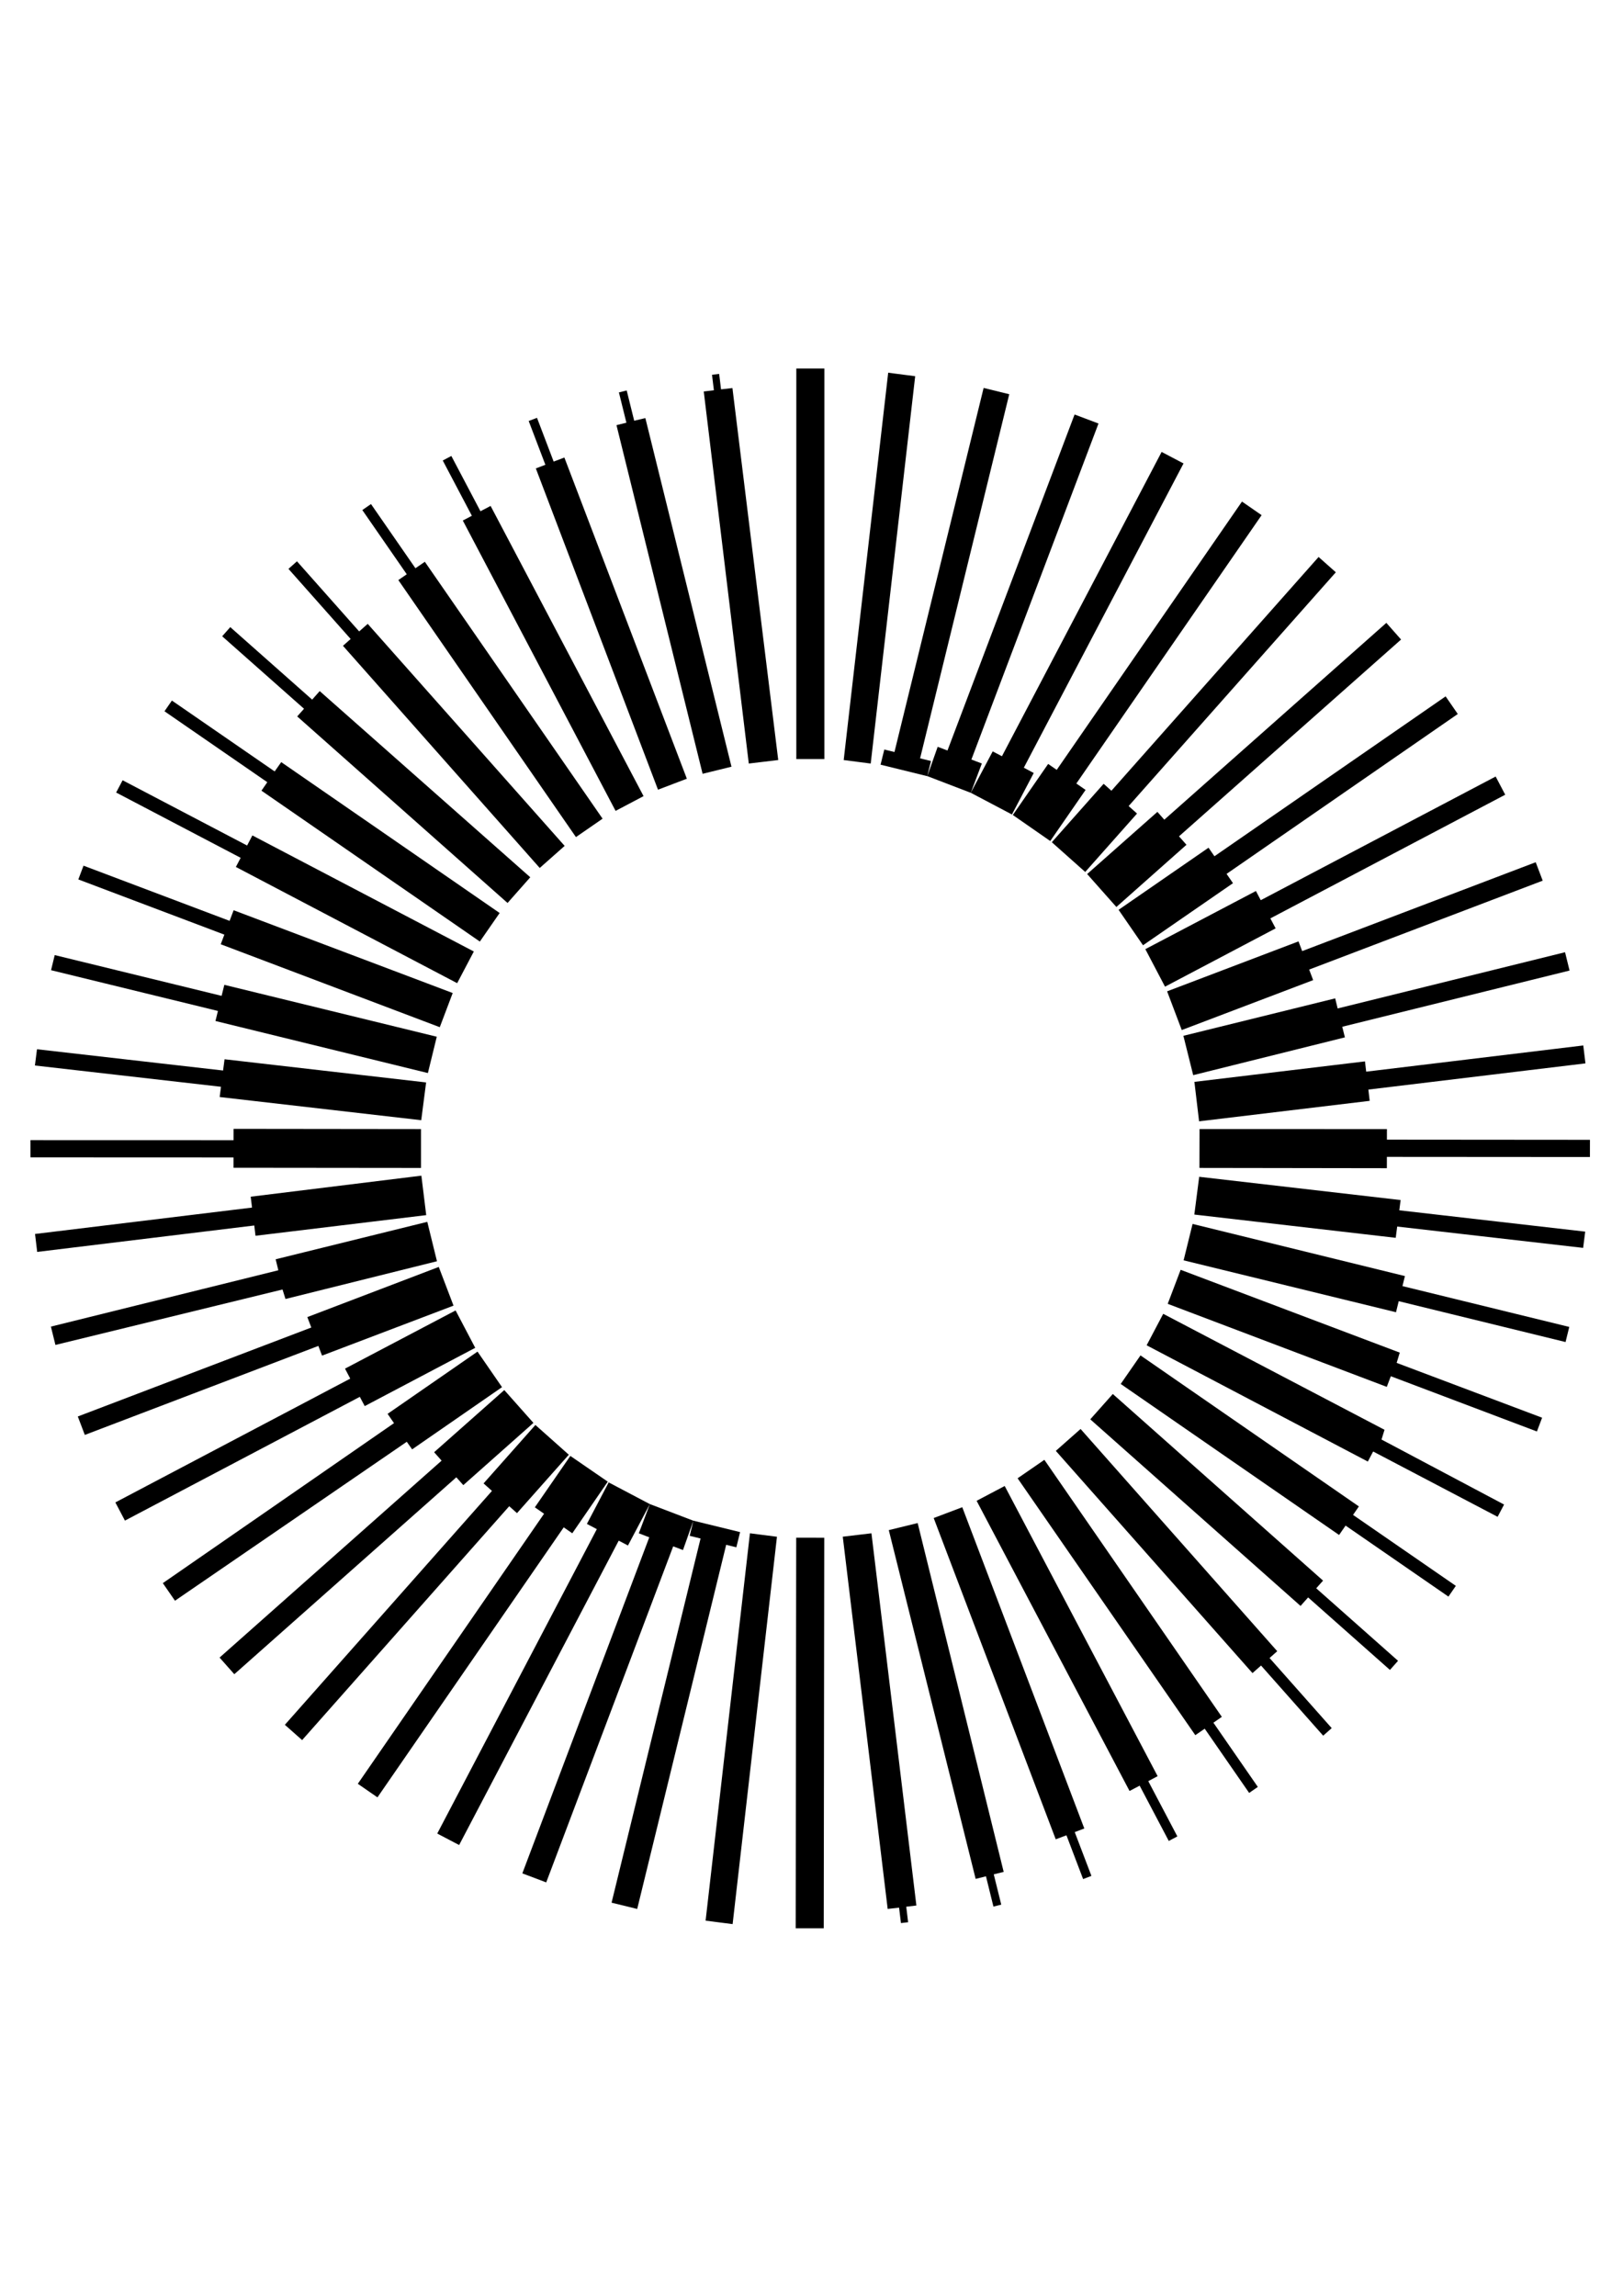
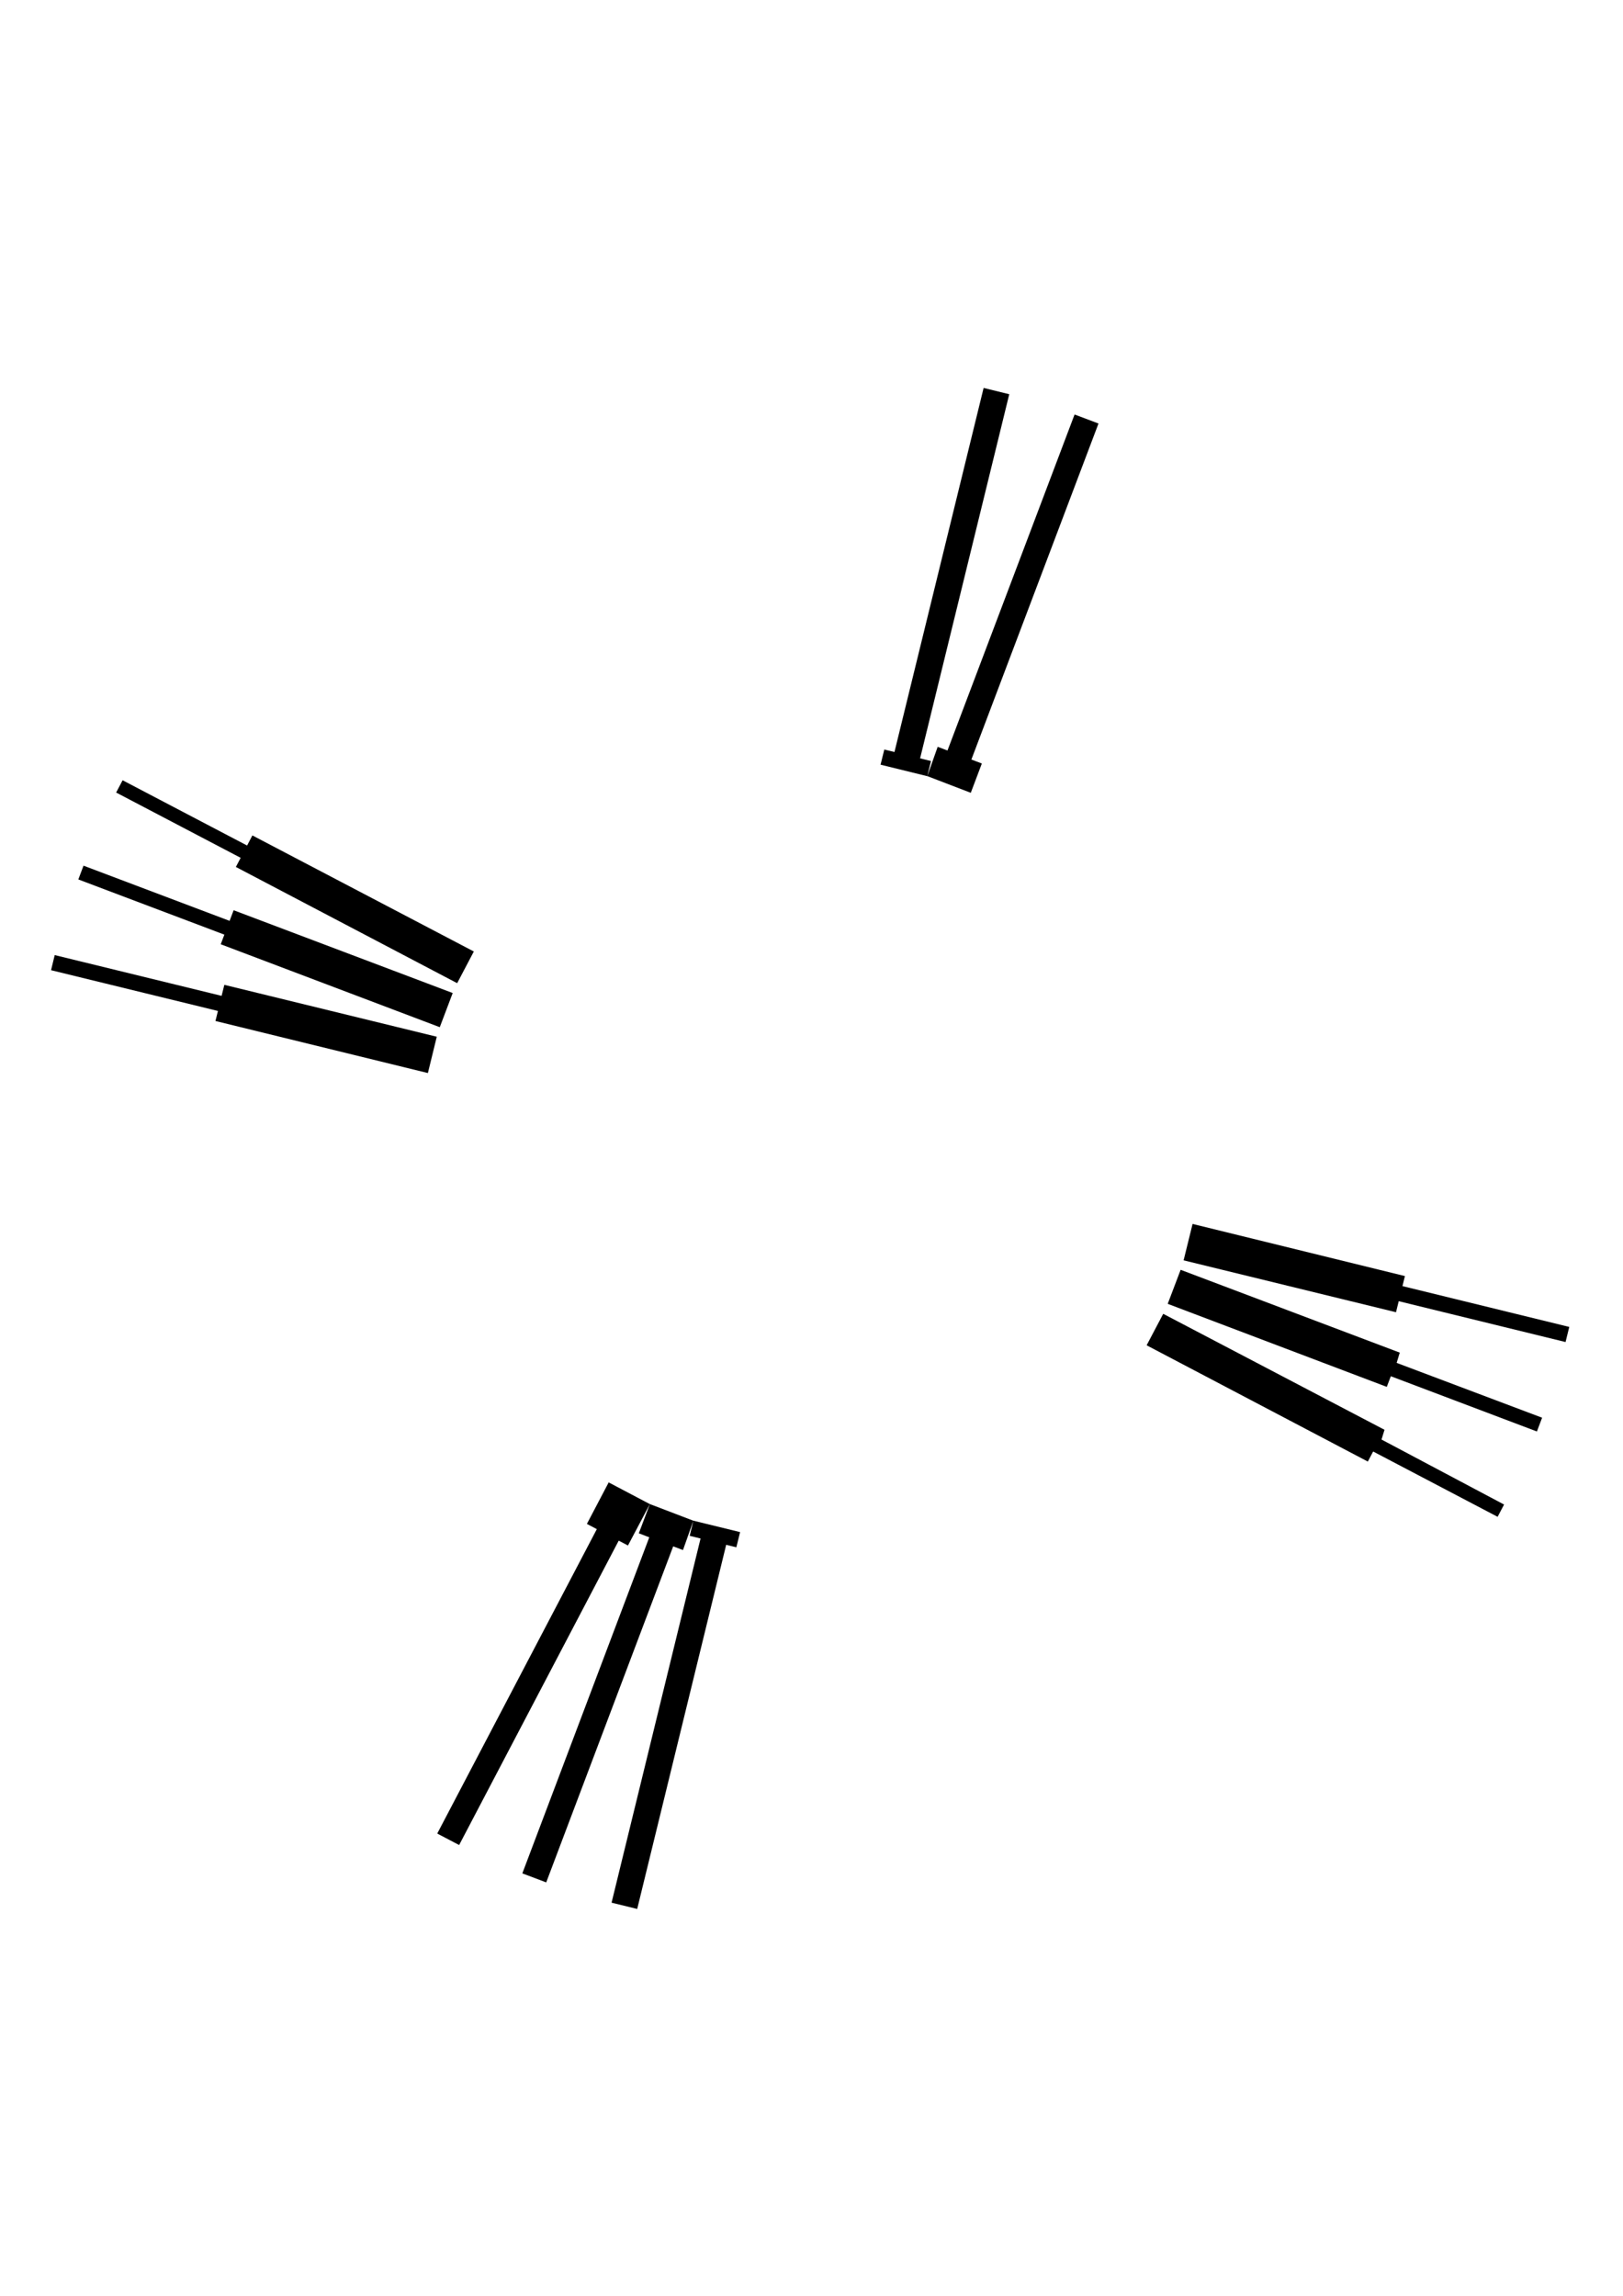
<svg xmlns="http://www.w3.org/2000/svg" viewBox="0 0 595.28 841.89">
-   <path d="m233.71 700.03-9.4-2.3 32.64-133.55-3.99-.98 1.36-5.55 17.13 4.19-1.37 5.57-3.73-.92-32.64 133.54zm107.75-420.95-1.36 5.55-17.13-4.21 1.37-5.56 3.73.91 32.7-133.51 9.4 2.31-32.7 133.52 3.99.99zM79.93 370.73l-.9 3.68 77.91 19.09 3.26-13.32-77.92-19.03-1 4.04-61.21-14.95-1.35 5.54 61.21 14.95zm433.09 106.43-1 4.05-77.9-19.03 3.29-13.35 77.88 19.12-.9 3.68 61.18 14.97-1.36 5.54-61.19-14.98zM161.3 376.68l4.74-12.53-80.35-30.36-1.48 3.9-53.58-20.24-1.9 5.05 53.56 20.24-1.33 3.53 80.34 30.41zm348.82 128-1.48 3.9-80.35-30.45 4.74-12.48 80.37 30.37-1.14 3.76 53.35 20.11-1.91 5.05-53.58-20.26zm-263.21 62.38 3.59 1.36 3.81-10.76-15.95-6.1-4.06 10.71 3.84 1.48-46.56 123.23 8.76 3.31 46.57-123.23zm100.6-291.84-3.59-1.36-3.81 10.75 15.95 6.12 4.06-10.75-3.84-1.45 46.62-123.22-8.77-3.31-46.62 123.22zM88.27 314.57l-1.76 3.35 81.17 42.62 6.11-11.62-81.22-42.56-1.94 3.7-45.66-23.93-2.37 4.5 45.67 23.94zm415.37 217.71-1.95 3.69-81.13-42.64 6.08-11.54 81.17 42.53-1.1 3.57 44.95 23.84-2.37 4.5-45.65-23.95zM218.9 560.75l-3.64-1.92 7.99-15.22 15.1 7.96-8.03 15.18-3.39-1.78-58.53 111.62-8.03-4.21 58.53-111.63z" />
-   <path d="m367.49 277.32-3.39-1.78-8.04 15.18 15.1 7.96 7.99-15.21-3.63-1.95 58.57-111.57-8.03-4.22-58.57 111.59zm-269.45 9.52-2.14 3.11 80.1 55.33 7.26-10.47-80.11-55.33-2.41 3.41-37.69-25.99-2.72 3.93 37.71 26.01zm395.49 272.61-2.38 3.44-80.1-55.38 7.26-10.47 80.1 55.38-2.14 3.11 37.7 26.02-2.72 3.94-37.72-26.04zM209.19 533.9l-13.02 18.85 3.38 2.35-68.31 99.03 7.2 4.98 68.32-99.02 3.14 2.18 13.02-18.93-13.73-9.44zm176.02-225.49-13.73-9.54 12.96-18.73 3.14 2.18 67.95-98.39 7.2 4.98-67.95 98.41 3.39 2.35-12.96 18.74zm-199.05 22.72-77.15-68.41 2.5-2.81-30.02-26.58 2.97-3.36 30.03 26.59 2.77-3.13 77.23 68.27-8.33 9.43zm211.87-11.37-12.25-10.91 19.01-21.42 2.85 2.54 75.99-85.72 6.32 5.61-75.99 85.73 3.08 2.75-19.01 21.42zm1.86 200.72 8.26-9.29 77.12 68.44-2.51 2.81 30.01 26.59-2.97 3.35-30.01-26.59-2.78 3.12-77.12-68.43zm-203.52 2.07 12.26 10.91-19.01 21.42-2.85-2.54-75.96 85.77-6.33-5.61 75.96-85.77-3.08-2.75 19.01-21.43zm-67.76-288.23-2.82 2.5 72.17 81.47 9.14-8.09-72.23-81.42-3.14 2.77-22.81-25.71-3.12 2.77 22.81 25.71zm280.85 98.28-10.72-12.08 25.77-22.8 2.53 2.87 81.44-72.18 5.4 6.11-81.45 72.17 2.74 3.1-25.71 22.81zm53.06 278.17-3.14 2.77-72.13-81.49 9.08-8.03 72.13 81.49-2.81 2.5 22.79 25.71-3.13 2.77-22.79-25.72zm-300.55-75.14-2.74-3.09 25.73-22.79 10.69 12.04-25.72 22.82-2.56-2.87-81.43 72.21-5.41-6.1 81.44-72.22zm-12.78-325.04-3.09 2.13 65.14 94.25 9.77-6.75-65.19-94.21-3.45 2.37-16.3-23.54-3.18 2.2 16.3 23.55zm270.04 136.05-8.96-13 32.99-22.78 2.17 3.14 84.79-58.63 4.46 6.46-84.8 58.63 2.35 3.41-33 22.77zm-46 195.46 9.82-6.77 65.09 94.26-3.09 2.14 16.29 23.55-3.18 2.2-16.3-23.55-3.45 2.37-65.18-94.2zm-228.72-20.22-2.35-3.41 32.98-22.82 8.99 13.03-32.97 22.81-1.96-2.78L64.18 587l-4.46-6.45 84.79-58.67zm28.56-332.74-3.32 1.75 56.03 106.47 10.26-5.41-56.1-106.42-3.72 1.95-10.68-20.27-3.15 1.66 10.68 20.27zm-44.61 316.41-1.92-3.66 40.56-21.34 7.2 13.71-40.53 21.37-1.8-3.4-86.15 45.39-3.51-6.67 86.15-45.4zm285.83 151.22L358.2 550.36l10.3-5.43 56.09 106.4-3.43 1.83 10.67 20.27-3.15 1.66L418 654.82l-3.71 1.95zm48.12-326.66-1.77-3.37-40.56 21.32 7.22 13.76 40.57-21.38-1.93-3.66 86.14-45.35-3.51-6.67-86.16 45.35zM200.03 170.44l-3.5 1.33 44.81 117.82 10.58-4.03L207 167.78l-3.93 1.49-6.11-16.05-3.05 1.16 6.12 16.06zm-83.26 323.12 1.35 3.56 48.22-18.33-5.41-14.19-48.21 18.39 1.46 3.82-85.64 32.63 2.57 6.76 85.66-32.64zm316.67-115.83-5.37-14.2 48.19-18.31 1.35 3.56 85.65-32.59 2.57 6.76-85.66 32.6 1.47 3.87-48.2 18.31zm-39.25 294.12 3.51-1.33-44.76-117.81-10.48 3.97 44.76 117.81 3.93-1.47 6.11 16.05 3.05-1.16-6.12-16.06zM229.75 155.01l-3.64.9 31.59 127.85 10.59-2.6-31.59-127.85-4.09.98-2.75-11.1-2.86.71 2.75 11.11zM102.09 465.82l-.99-4.03 55.62-13.73 3.55 14.45-55.56 13.84-1.09-3.48-83.29 20.33-1.66-6.72 83.42-20.66zm262.4 221.52 3.64-.9-31.55-127.92-10.59 2.59 31.86 127.9 3.78-.95 2.74 11.1 2.87-.71-2.75-11.11zm126.13-317.53-.9-3.7-55.68 13.73 3.6 14.43 55.64-13.86-.97-3.89 83.37-20.61-1.65-6.72-83.41 20.62zM261.84 143.12l-3.72.44L274.64 280l10.8-1.29-16.8-136.41-4.18.48-.69-5.66-2.62.31.69 5.69zM93.26 449.4l.45 3.77 62.62-7.57-1.78-14.47-62.6 7.71.49 3.99-79.59 9.68.79 6.58 79.62-9.69zm239.13 249.81 3.72-.44-16.48-136.5-10.52 1.25 16.47 136.5 4.18-.47.69 5.66 2.63-.31-.69-5.69zm-40.32-564.08h10.29v143.23h-10.29zm216.61 289.11-.01 4.15-68.74-.1.04-14.26 68.72.01v3.88l74.47.06-.01 6.31-74.47-.05zm-423.03-6.12.01-4.16 68.75.08v14.26l-68.77-.07v-3.79l-74.47-.03v-6.31l74.48.02zm206.38 145.77 10.29.02-.19 143.21h-10.29l.19-143.23zm209.06-170.9-.45-3.77-62.56 7.51 1.72 14.47 62.57-7.51-.48-4.13 79.62-9.61-.8-6.57-79.62 9.61zm-418.73-4.55-.54 4.13-68.25-7.8-.76 5.96 68.24 7.8-.48 3.76 73.93 8.5 1.79-13.85-73.93-8.5zm237-108.44 16.31-142.04-9.9-1.28-16.32 142.04 9.91 1.28zm192.56 173.92.54-4.13 68.2 7.82.76-5.96-68.19-7.82.49-3.76-73.88-8.53-1.79 13.85 73.87 8.53zM284.97 563.54l-9.91-1.27-16.26 142.05 9.91 1.27 16.26-142.05z" />
+   <path d="m233.71 700.03-9.4-2.3 32.64-133.55-3.99-.98 1.36-5.55 17.13 4.19-1.37 5.57-3.73-.92-32.64 133.54zm107.75-420.95-1.36 5.55-17.13-4.21 1.37-5.56 3.73.91 32.7-133.51 9.4 2.31-32.7 133.52 3.99.99zM79.93 370.73l-.9 3.68 77.91 19.09 3.26-13.32-77.92-19.03-1 4.04-61.21-14.95-1.35 5.54 61.21 14.95zm433.09 106.43-1 4.05-77.9-19.03 3.29-13.35 77.88 19.12-.9 3.68 61.18 14.97-1.36 5.54-61.19-14.98M161.3 376.68l4.74-12.53-80.35-30.36-1.48 3.9-53.58-20.24-1.9 5.05 53.56 20.24-1.33 3.53 80.34 30.41zm348.82 128-1.48 3.9-80.35-30.45 4.74-12.48 80.37 30.37-1.14 3.76 53.35 20.11-1.91 5.05-53.58-20.26zm-263.21 62.38 3.59 1.36 3.81-10.76-15.95-6.1-4.06 10.71 3.84 1.48-46.56 123.23 8.76 3.31 46.57-123.23zm100.6-291.84-3.59-1.36-3.81 10.75 15.95 6.12 4.06-10.75-3.84-1.45 46.62-123.22-8.77-3.31-46.62 123.22zM88.27 314.57l-1.76 3.35 81.17 42.62 6.11-11.62-81.22-42.56-1.94 3.7-45.66-23.93-2.37 4.5 45.67 23.94zm415.37 217.71-1.95 3.69-81.13-42.64 6.08-11.54 81.17 42.53-1.1 3.57 44.95 23.84-2.37 4.5-45.65-23.95zM218.9 560.75l-3.64-1.92 7.99-15.22 15.1 7.96-8.03 15.18-3.39-1.78-58.53 111.62-8.03-4.21 58.53-111.63z" />
</svg>